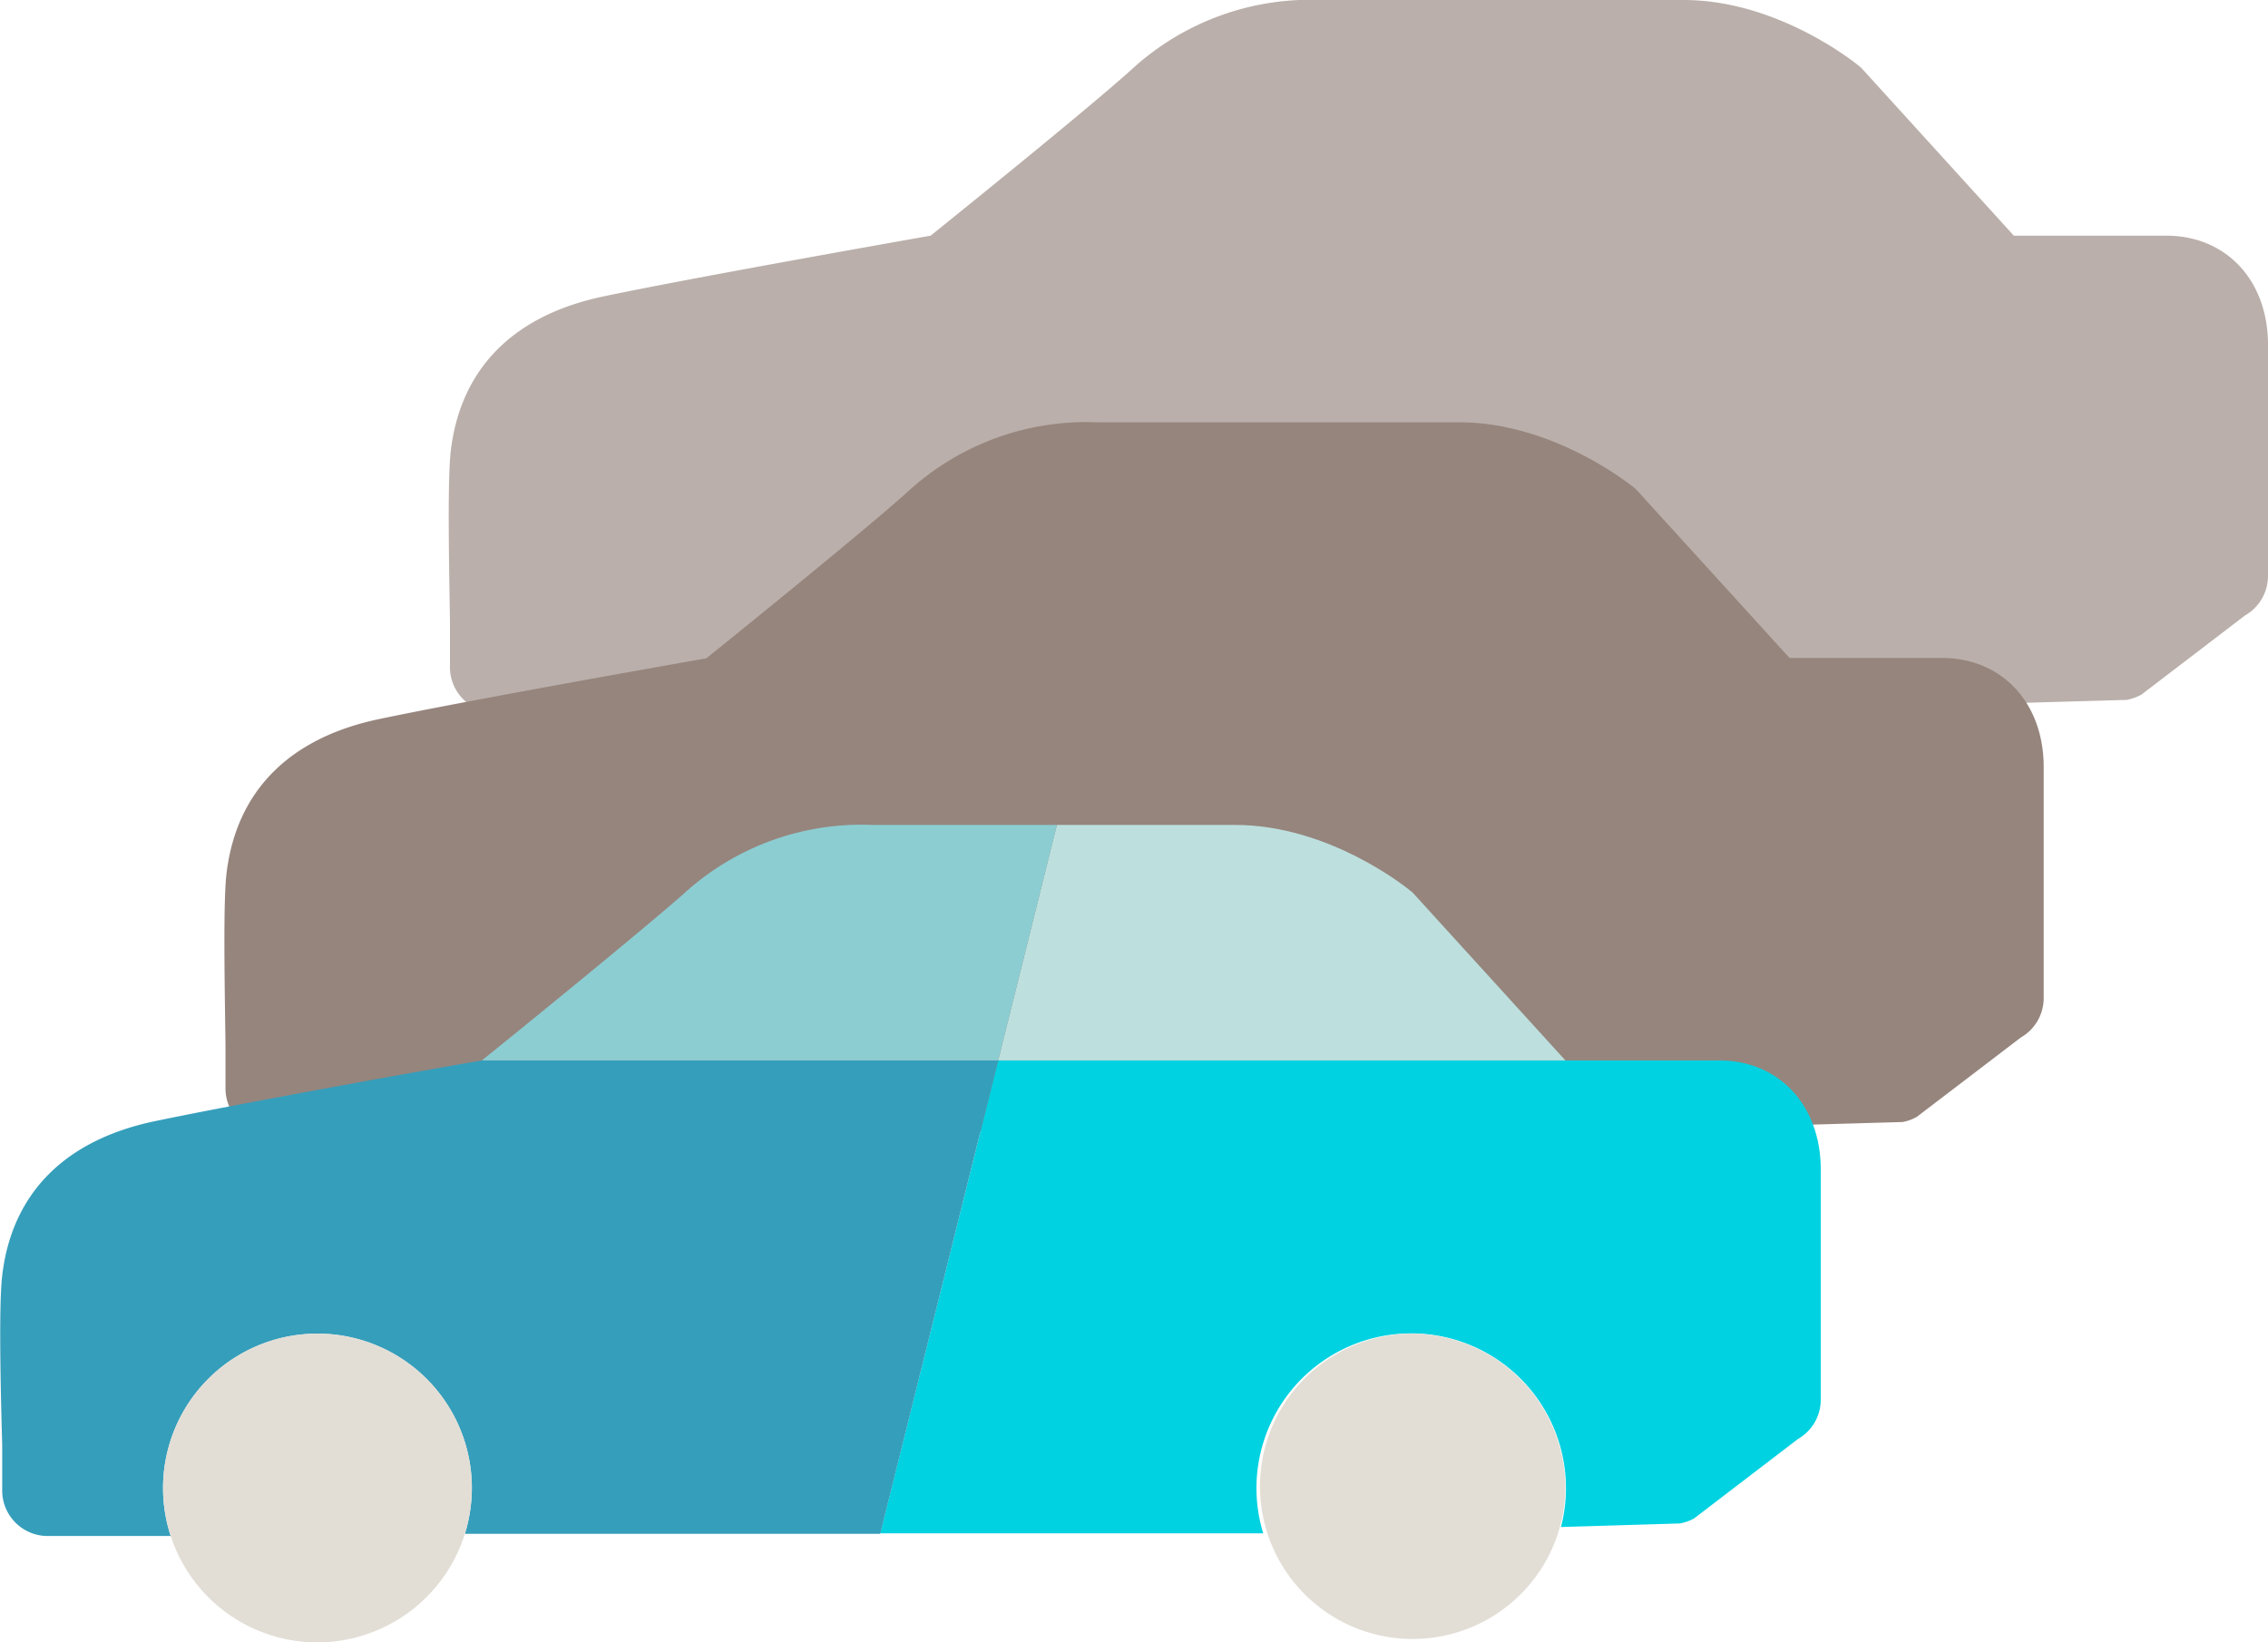
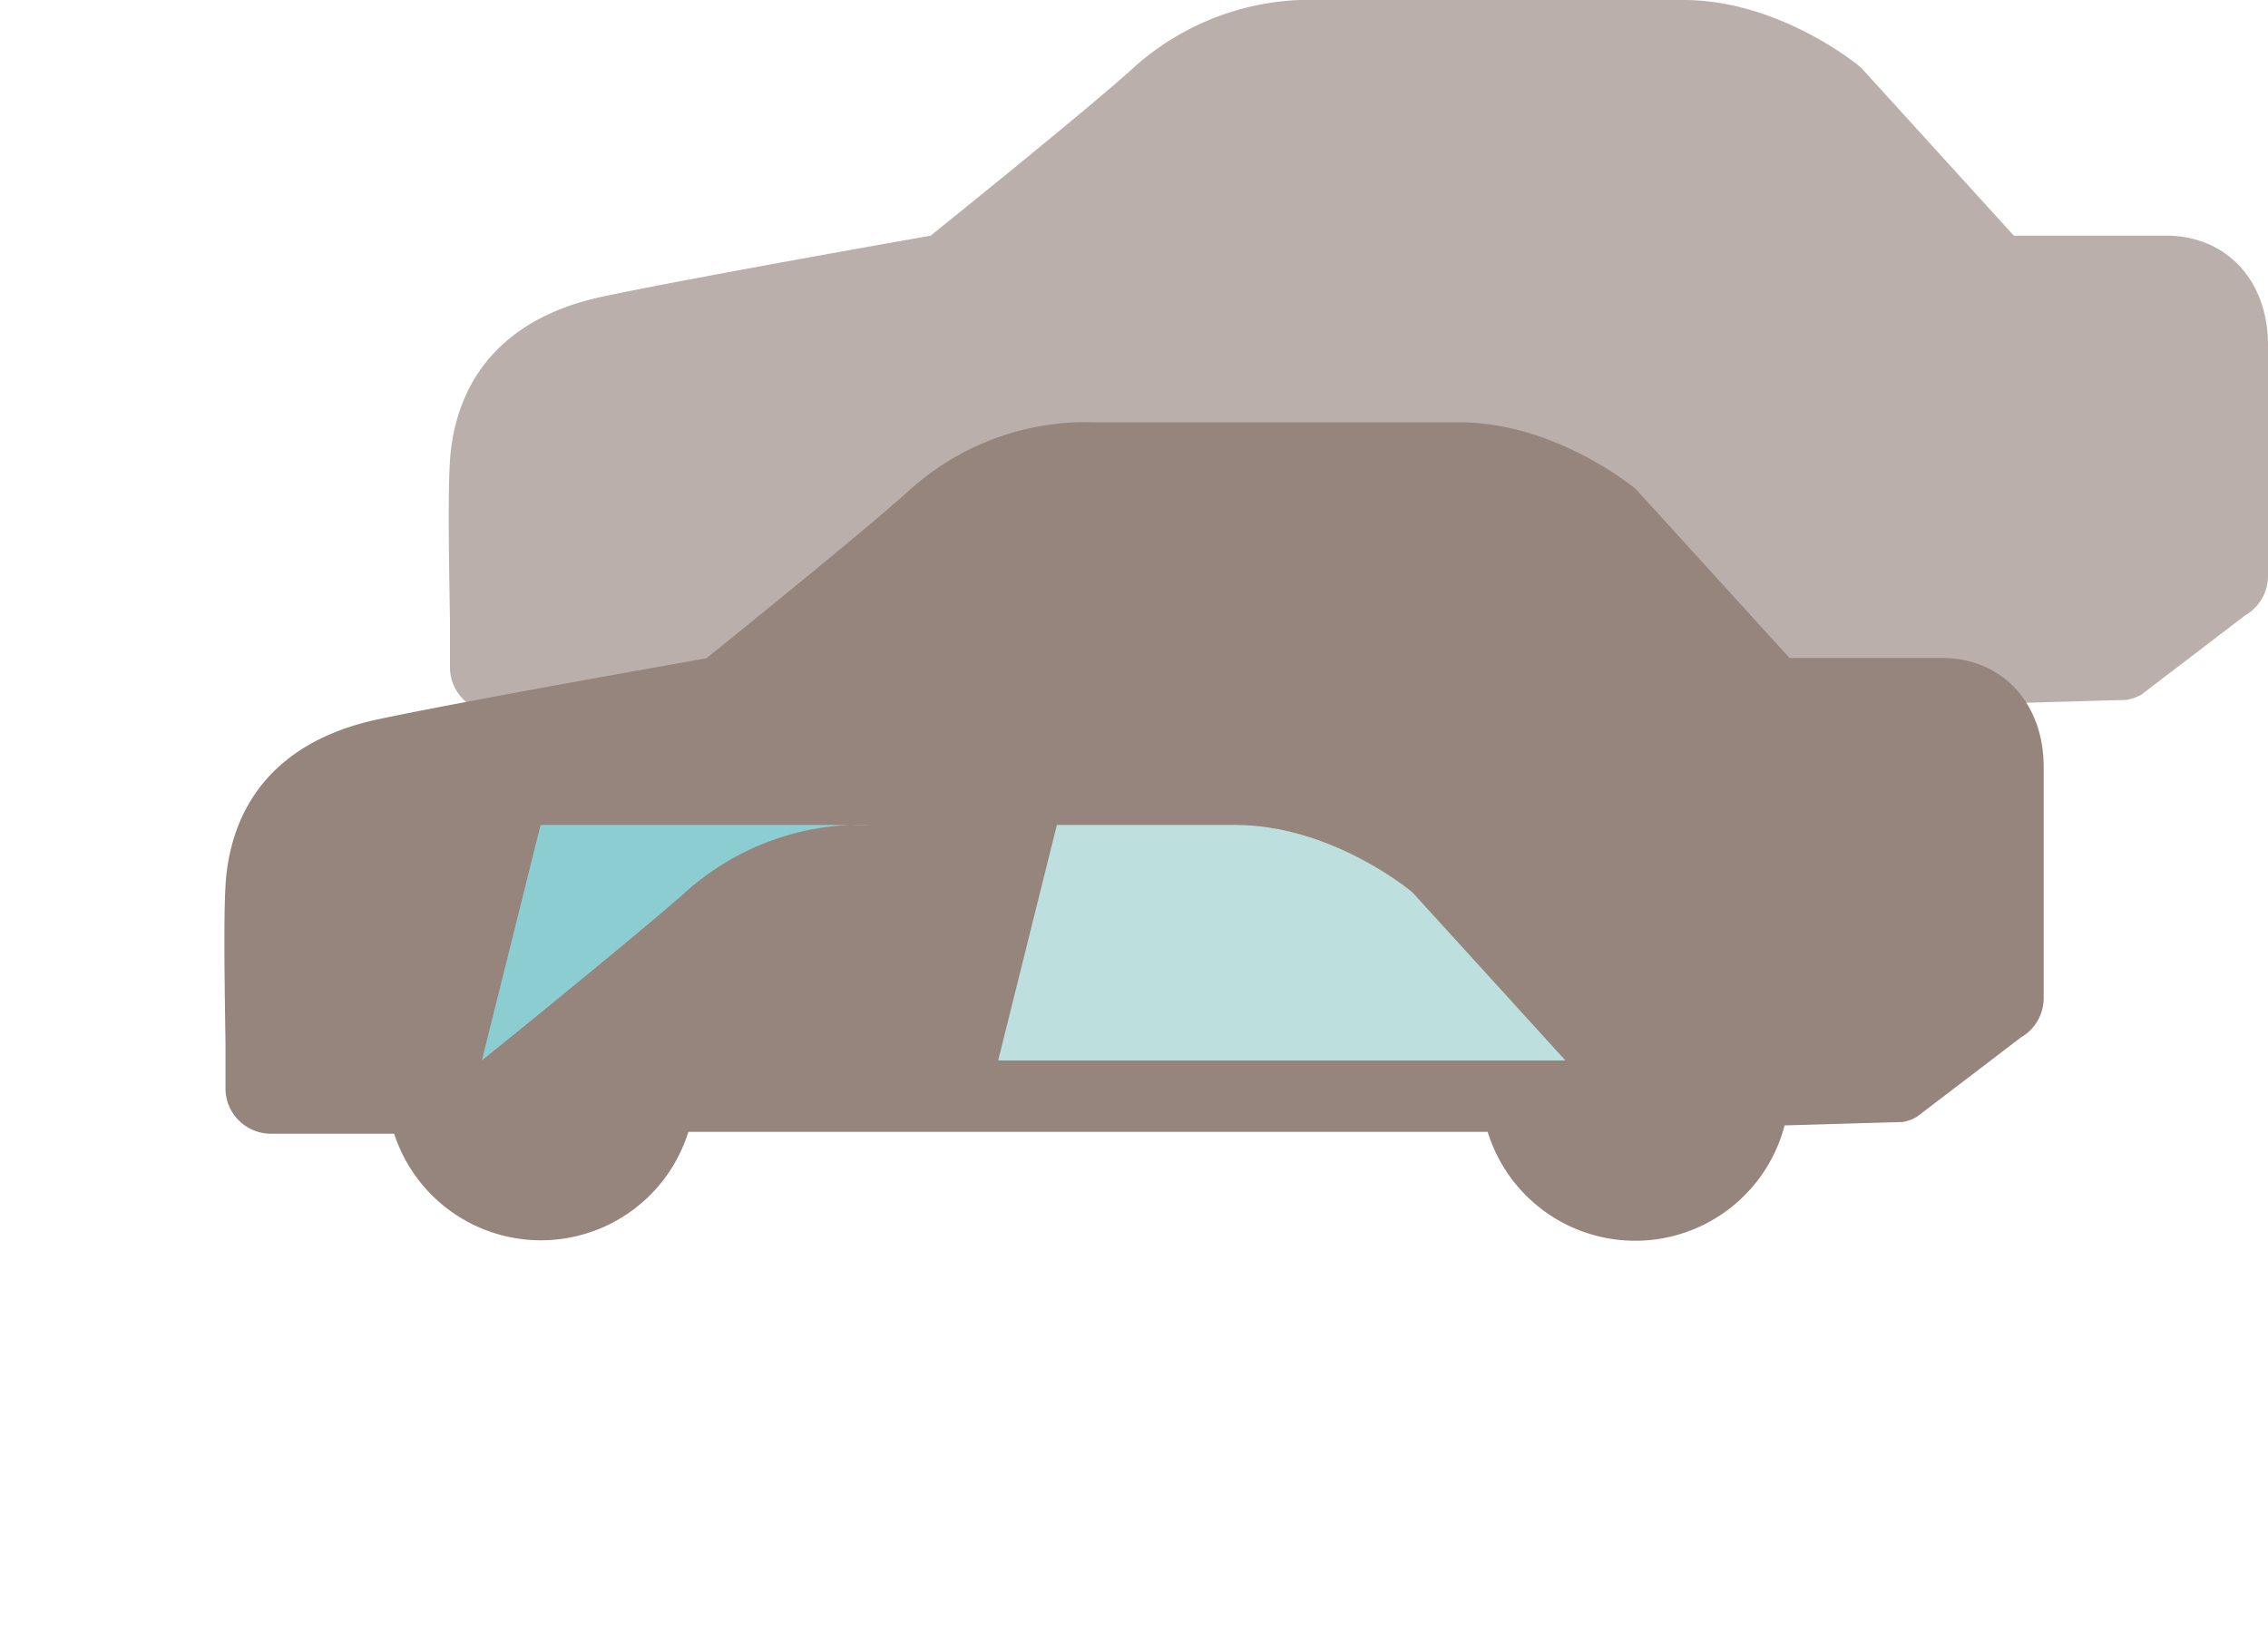
<svg xmlns="http://www.w3.org/2000/svg" id="Layer_1" data-name="Layer 1" viewBox="0 0 133.67 96.8">
  <defs>
    <style>.cls-1{fill:#baafaa;}.cls-2{fill:#96857d;}.cls-3{fill:#00d2e1;}.cls-4{fill:#e2ded6;}.cls-5{fill:#bde0de;}.cls-6{fill:#359ebb;}.cls-7{fill:#8ccdd2;}</style>
  </defs>
  <title>icons-ilustraciones-web</title>
  <path class="cls-1" d="M127.69,13.89h-9l-9-9.9-.11-.09c-.19-.16-4.78-3.9-10.36-3.9H77.86A15.55,15.55,0,0,0,66.7,4.09c-2.6,2.34-9.83,8.17-11.85,9.8-2.94.52-14.4,2.55-19.28,3.58-5.31,1.11-8.42,4.25-9,9.09-.18,1.57-.13,5.48-.05,10,0,1.17,0,2.13,0,2.67A2.68,2.68,0,0,0,29.23,42h0l7.25-.05a9.1,9.1,0,0,0,17.34-.12l4.78,0H100.9a9.1,9.1,0,0,0,17.5-.38l6.95-.2a3,3,0,0,0,.86-.31l6.11-4.67a2.68,2.68,0,0,0,1.35-2.33V20.32c0-3.79-2.46-6.43-6-6.43" />
  <path class="cls-2" d="M114.47,38.78h-9l-9-9.89-.1-.1c-.2-.16-4.78-3.9-10.37-3.9H64.64A15.55,15.55,0,0,0,53.48,29c-2.61,2.34-9.83,8.17-11.85,9.8-2.94.52-14.4,2.55-19.28,3.58-5.31,1.11-8.42,4.25-9,9.1-.18,1.56-.13,5.47-.06,10,0,1.16,0,2.13,0,2.67a2.64,2.64,0,0,0,.79,1.89,2.67,2.67,0,0,0,1.89.78h0l7.26,0a9.1,9.1,0,0,0,17.34-.11l4.77,0H87.68a9.1,9.1,0,0,0,17.5-.38l6.95-.2a2.55,2.55,0,0,0,.85-.31l6.12-4.67a2.68,2.68,0,0,0,1.35-2.32V45.21c0-3.79-2.46-6.43-6-6.43" />
-   <path class="cls-3" d="M101.25,62.5H58.83L51.88,90.37H74.45A9.12,9.12,0,1,1,92,90l7-.21a2.62,2.62,0,0,0,.85-.3l6.12-4.68a2.66,2.66,0,0,0,1.34-2.32V68.93c0-3.78-2.45-6.43-6-6.43" />
-   <path class="cls-4" d="M83.15,78.6a9,9,0,1,0,9.11,9.1,9.11,9.11,0,0,0-9.11-9.1" />
  <path class="cls-5" d="M92.26,62.5h0l-9-9.89-.11-.09c-.19-.16-4.78-3.9-10.36-3.9H62.29L58.83,62.5Z" />
-   <path class="cls-6" d="M28.4,62.5C25.46,63,14,65.06,9.13,66.08c-5.31,1.11-8.43,4.25-9,9.1-.18,1.56-.13,5.47,0,10,0,1.17,0,2.13,0,2.67a2.68,2.68,0,0,0,2.67,2.68h0l7.26,0A9.1,9.1,0,1,1,27.81,87.7a9.24,9.24,0,0,1-.41,2.7l4.77,0H51.88L58.83,62.5Z" />
-   <path class="cls-4" d="M18.71,96.8a9.13,9.13,0,0,0,8.69-6.4,9.24,9.24,0,0,0,.41-2.7,9.1,9.1,0,1,0-9.1,9.1" />
-   <path class="cls-7" d="M40.26,52.71C37.65,55,30.43,60.87,28.4,62.5H58.83l3.46-13.88H51.42a15.52,15.52,0,0,0-11.16,4.09" />
+   <path class="cls-7" d="M40.26,52.71C37.65,55,30.43,60.87,28.4,62.5l3.46-13.88H51.42a15.52,15.52,0,0,0-11.16,4.09" />
</svg>